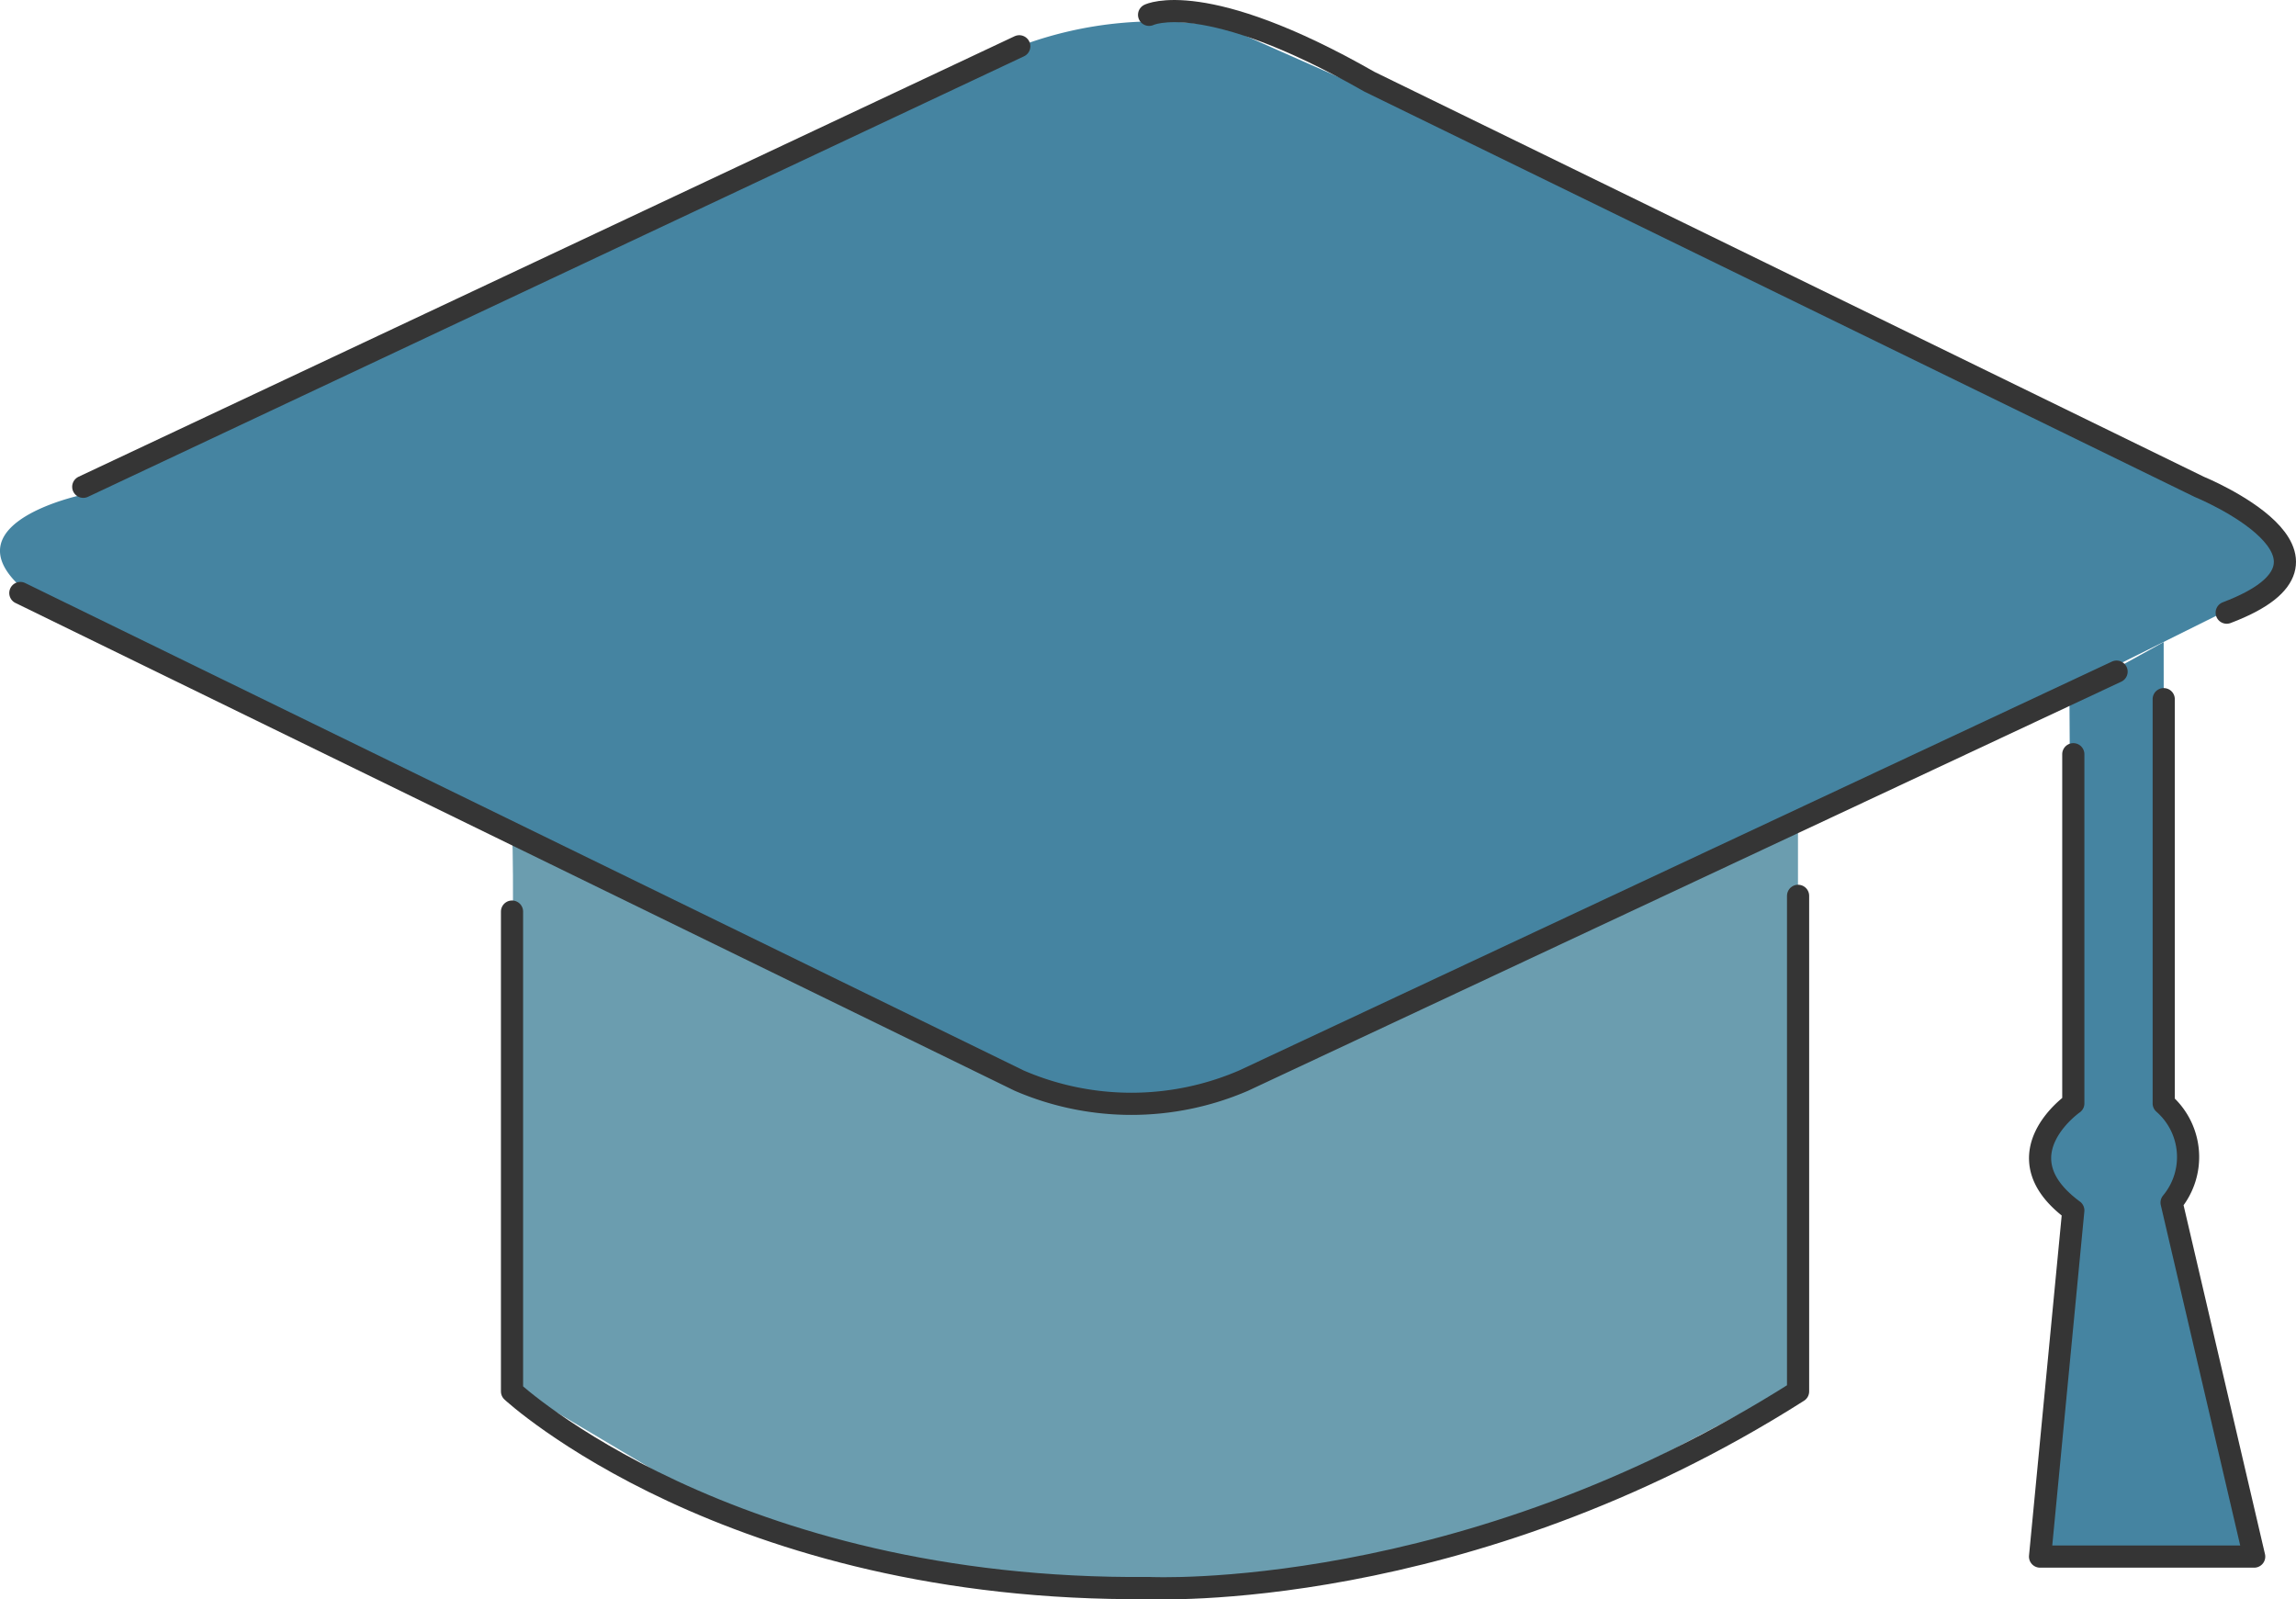
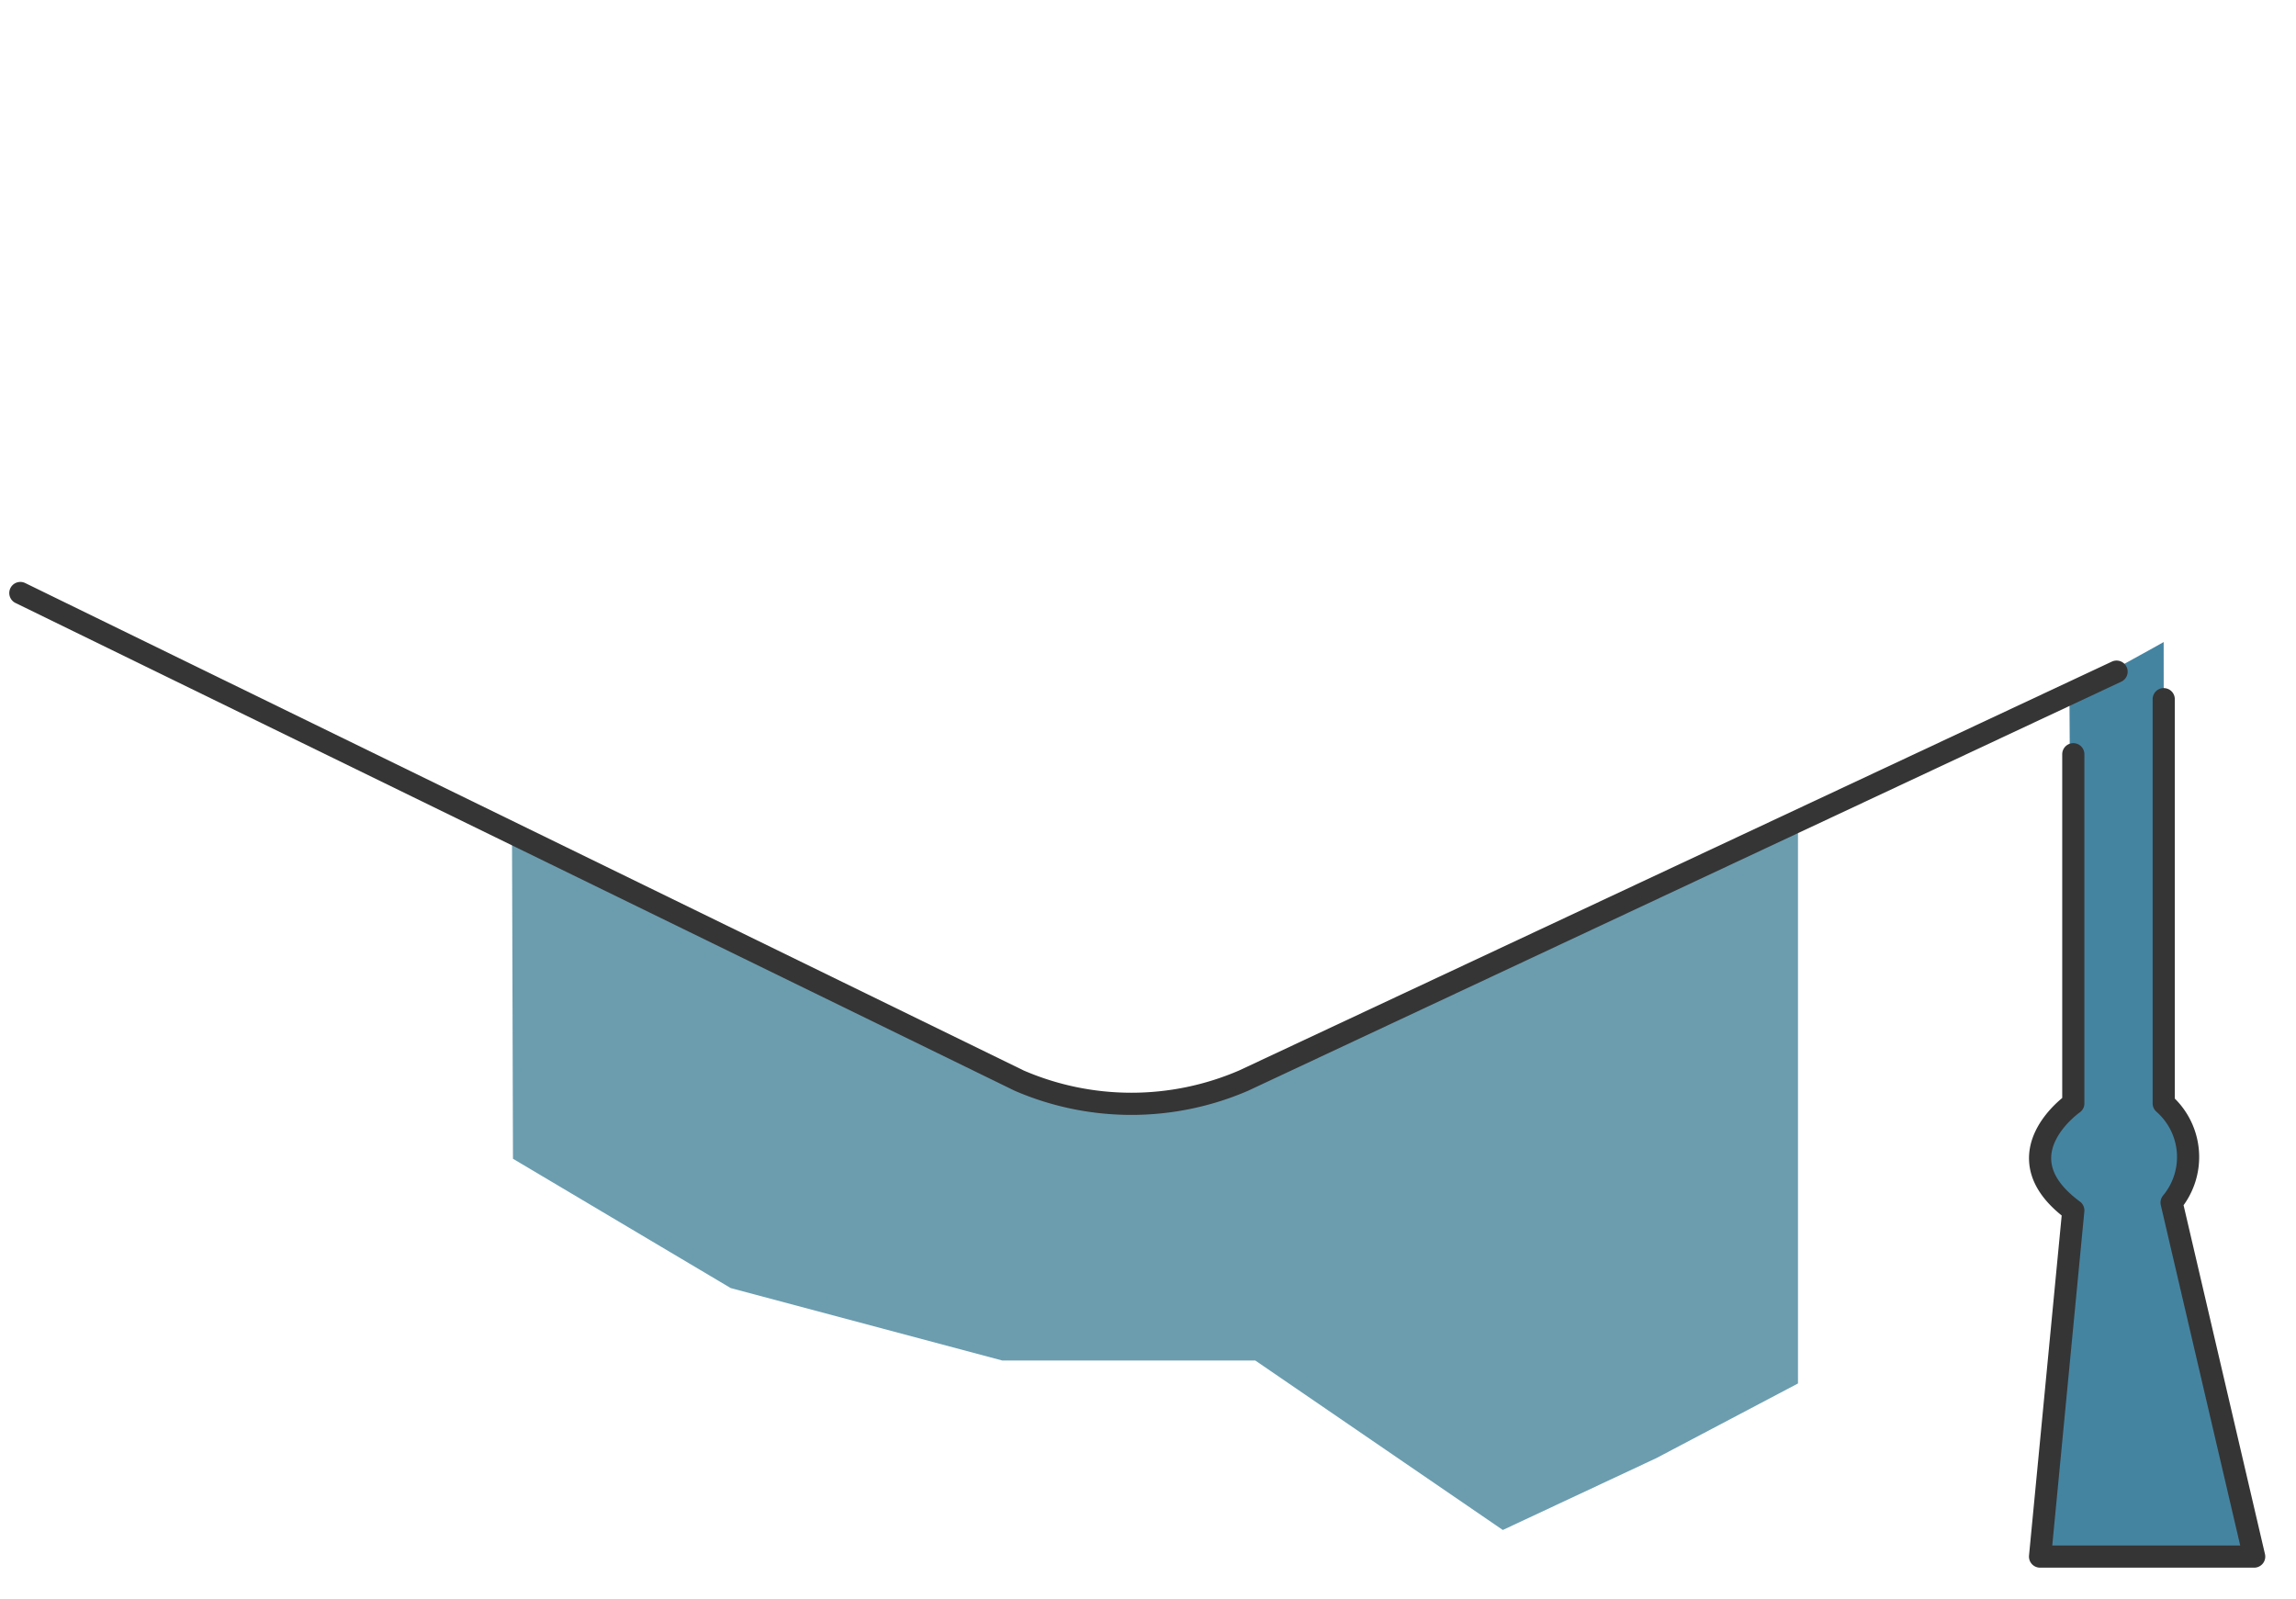
<svg xmlns="http://www.w3.org/2000/svg" id="グループ_66484" data-name="グループ 66484" width="103.585" height="72.154" viewBox="0 0 103.585 72.154">
  <defs>
    <clipPath id="clip-path">
      <rect id="長方形_46276" data-name="長方形 46276" width="103.585" height="72.154" transform="translate(0 0)" fill="none" />
    </clipPath>
  </defs>
  <g id="グループ_66484-2" data-name="グループ 66484" clip-path="url(#clip-path)">
-     <path id="パス_132517" data-name="パス 132517" d="M3.756,22.313s-7.105,1.459-1.772,4.96L34.211,43.5l12.138,5.394s8.473,1.657,11.167-.8L85.44,35.008l16.974-8.433s1.417-.957,0-2.575L70.767,8.074,55.4,1.266a17.523,17.523,0,0,0-9.411.822c-.562.21-16.864,7.982-16.864,7.982L15.915,16.329Z" fill="#4584a1" />
-     <path id="パス_132518" data-name="パス 132518" d="M23.1,37.9c.1.05,0,10.273,0,10.273l.043,14.376,9.823,5.833,12.253,3.269H56.634L67.8,69.023l6.922-3.24,6.395-3.37V36.927l-9.9,4.783-13.7,6.38-5.994,1.689-5.173-.886L31.667,41.641Z" fill="#6b9daf" />
+     <path id="パス_132518" data-name="パス 132518" d="M23.1,37.9l.043,14.376,9.823,5.833,12.253,3.269H56.634L67.8,69.023l6.922-3.24,6.395-3.37V36.927l-9.9,4.783-13.7,6.38-5.994,1.689-5.173-.886L31.667,41.641Z" fill="#6b9daf" />
    <path id="パス_132519" data-name="パス 132519" d="M93.364,31.542l.11,18.283s-2.645,1.856-1.137,3.473l1.172,1.611L92.4,70.223l9.21-.381-3.57-15.89.644-2.387-1.057-2.7-.012-19.9s-3.22,1.814-3.427,1.814-.825.769-.825.769" fill="#4584a1" />
-     <line id="線_495" data-name="線 495" y1="19.873" x2="42.229" transform="translate(3.756 2.088)" fill="none" stroke="#353535" stroke-linecap="round" stroke-linejoin="round" stroke-width="1" />
-     <path id="パス_132520" data-name="パス 132520" d="M51.841.669s2.484-1.242,9.936,3.016L99.216,21.961s7.807,3.194,1.242,5.678" fill="none" stroke="#353535" stroke-linecap="round" stroke-linejoin="round" stroke-width="1" />
    <path id="パス_132521" data-name="パス 132521" d="M95.49,30.3,56.1,48.753a12.771,12.771,0,0,1-10.114,0l-45.068-22" fill="none" stroke="#353535" stroke-linecap="round" stroke-linejoin="round" stroke-width="1" />
    <path id="パス_132522" data-name="パス 132522" d="M93.538,34.026V49.778s-3.371,2.346,0,4.83l-1.5,15.615h9.66l-3.726-15.97a3.211,3.211,0,0,0-.355-4.475V31.542" fill="none" stroke="#353535" stroke-linecap="round" stroke-linejoin="round" stroke-width="1" />
-     <path id="パス_132523" data-name="パス 132523" d="M23.1,41.124V62.771s9.758,9.048,28.743,8.871c0,0,14.2.71,29.278-8.871V40.414" fill="none" stroke="#353535" stroke-linecap="round" stroke-linejoin="round" stroke-width="1" />
  </g>
</svg>